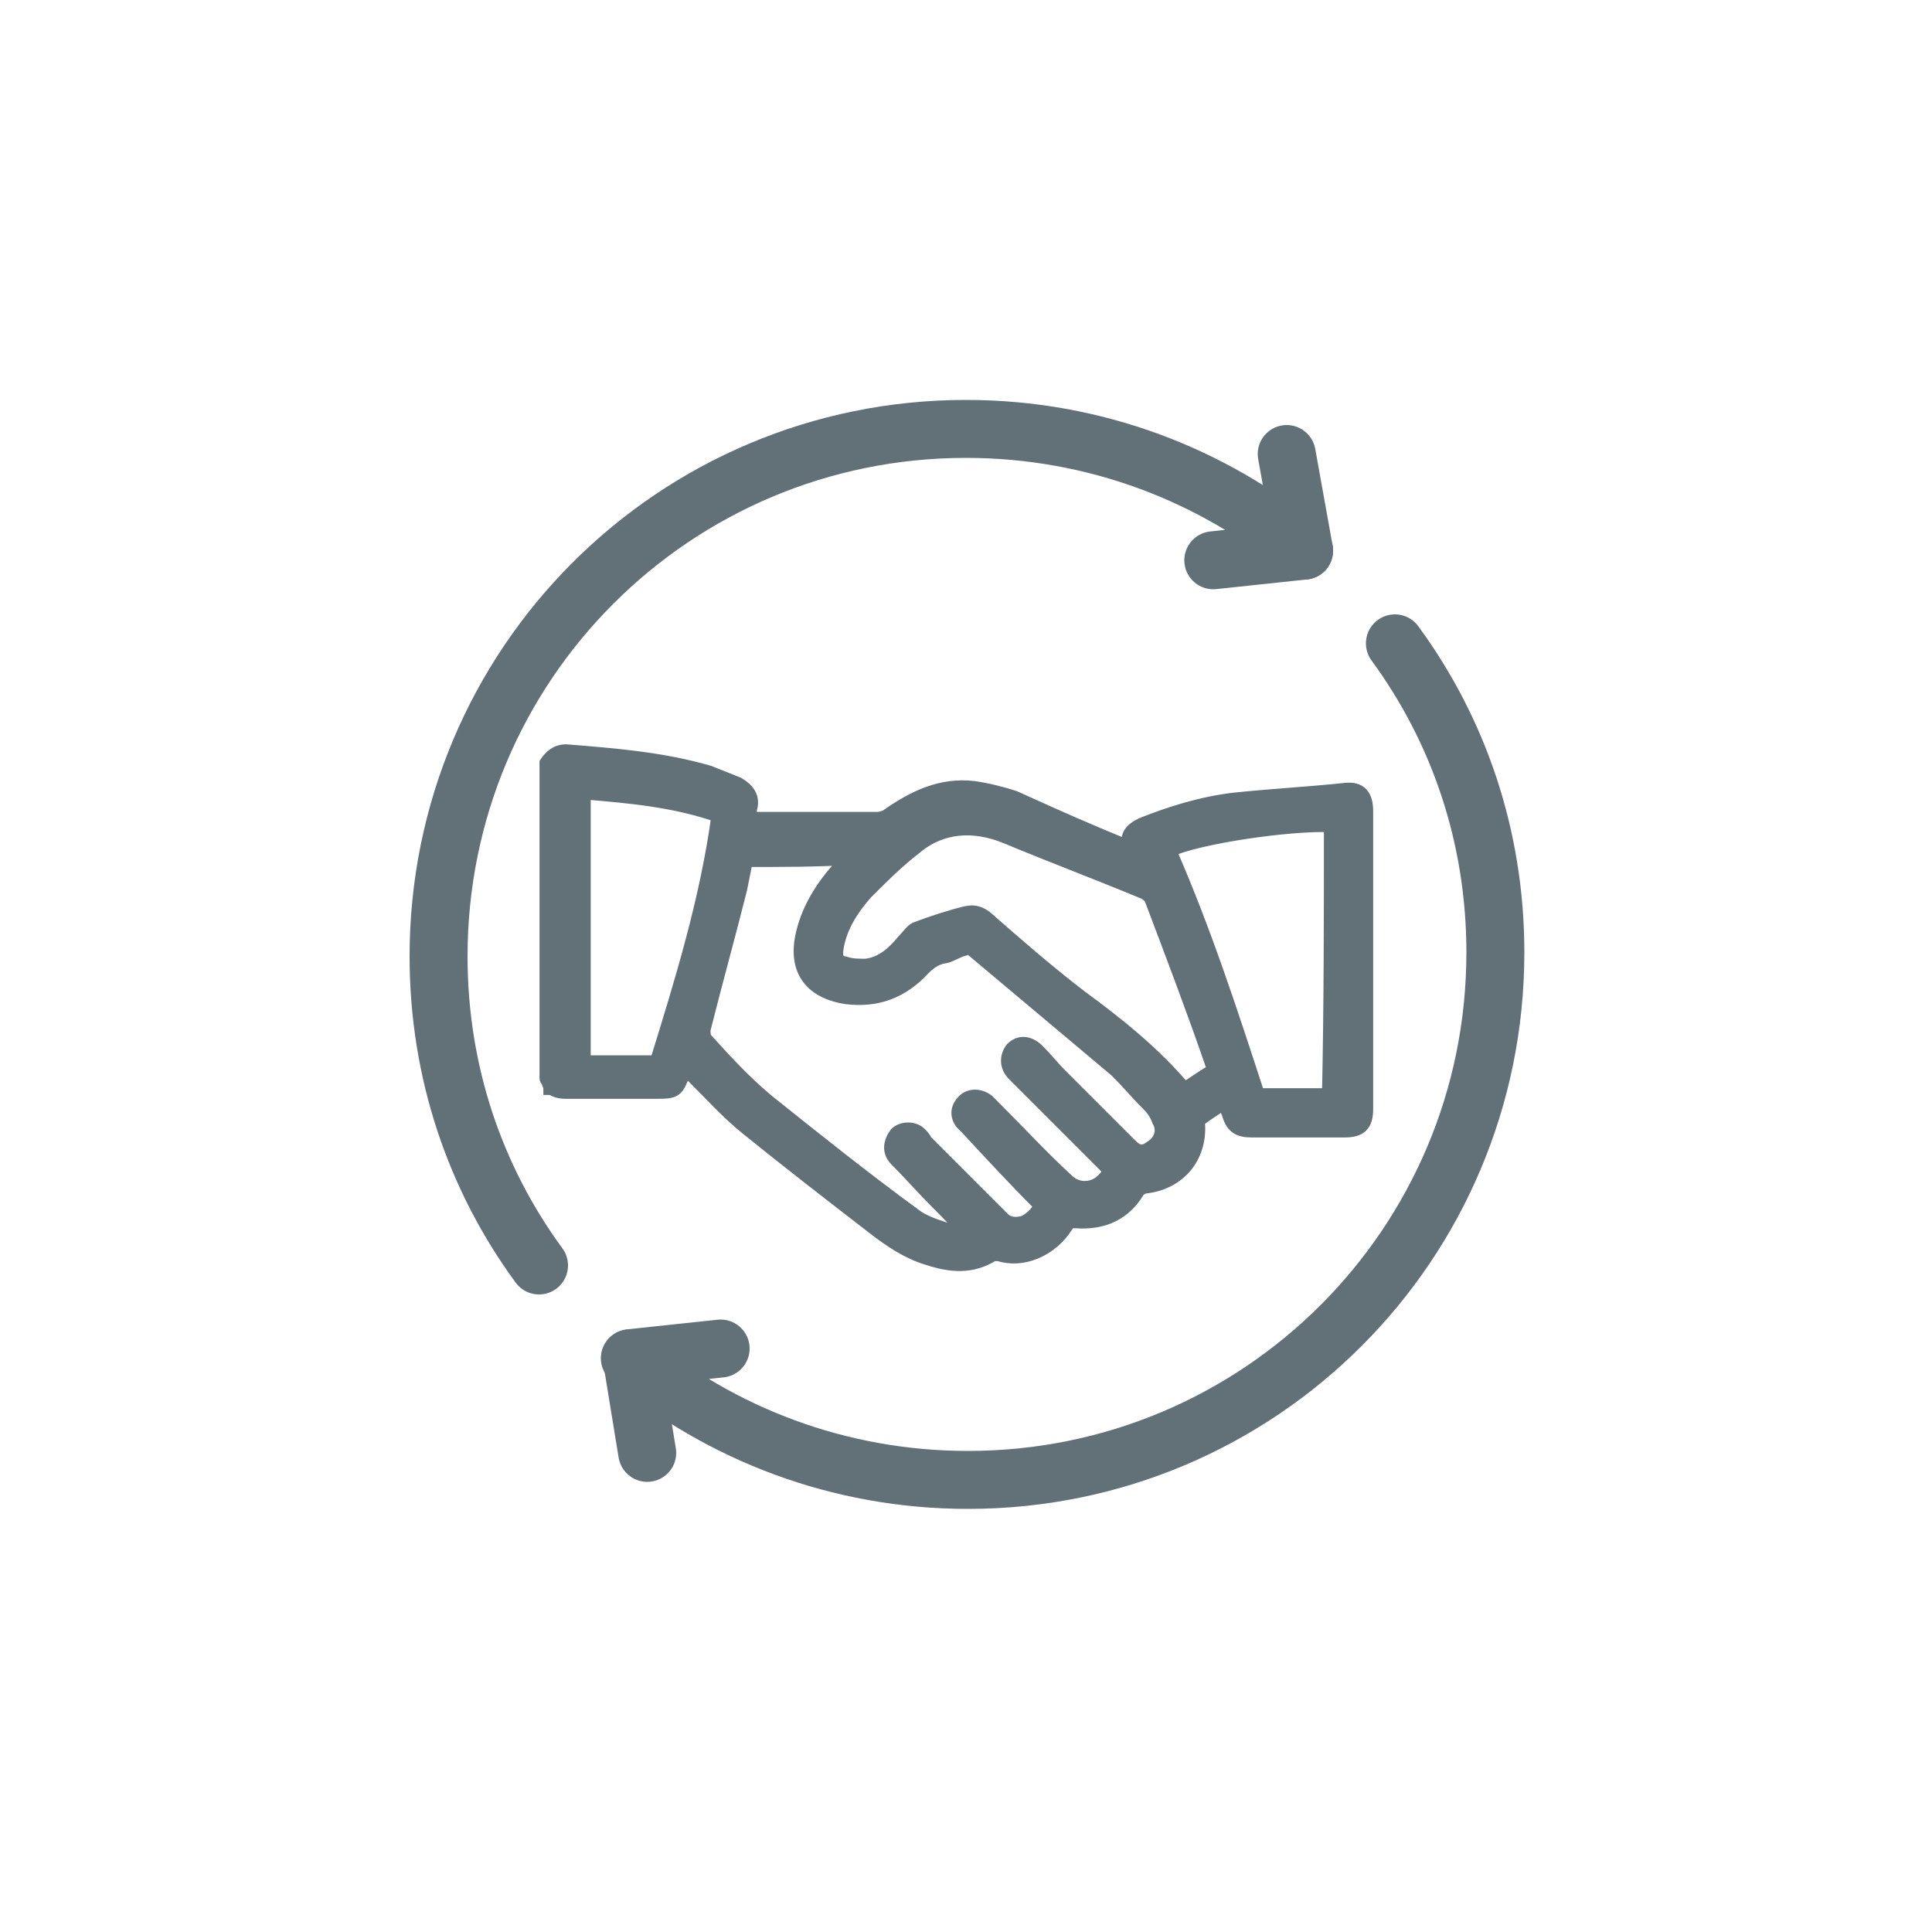
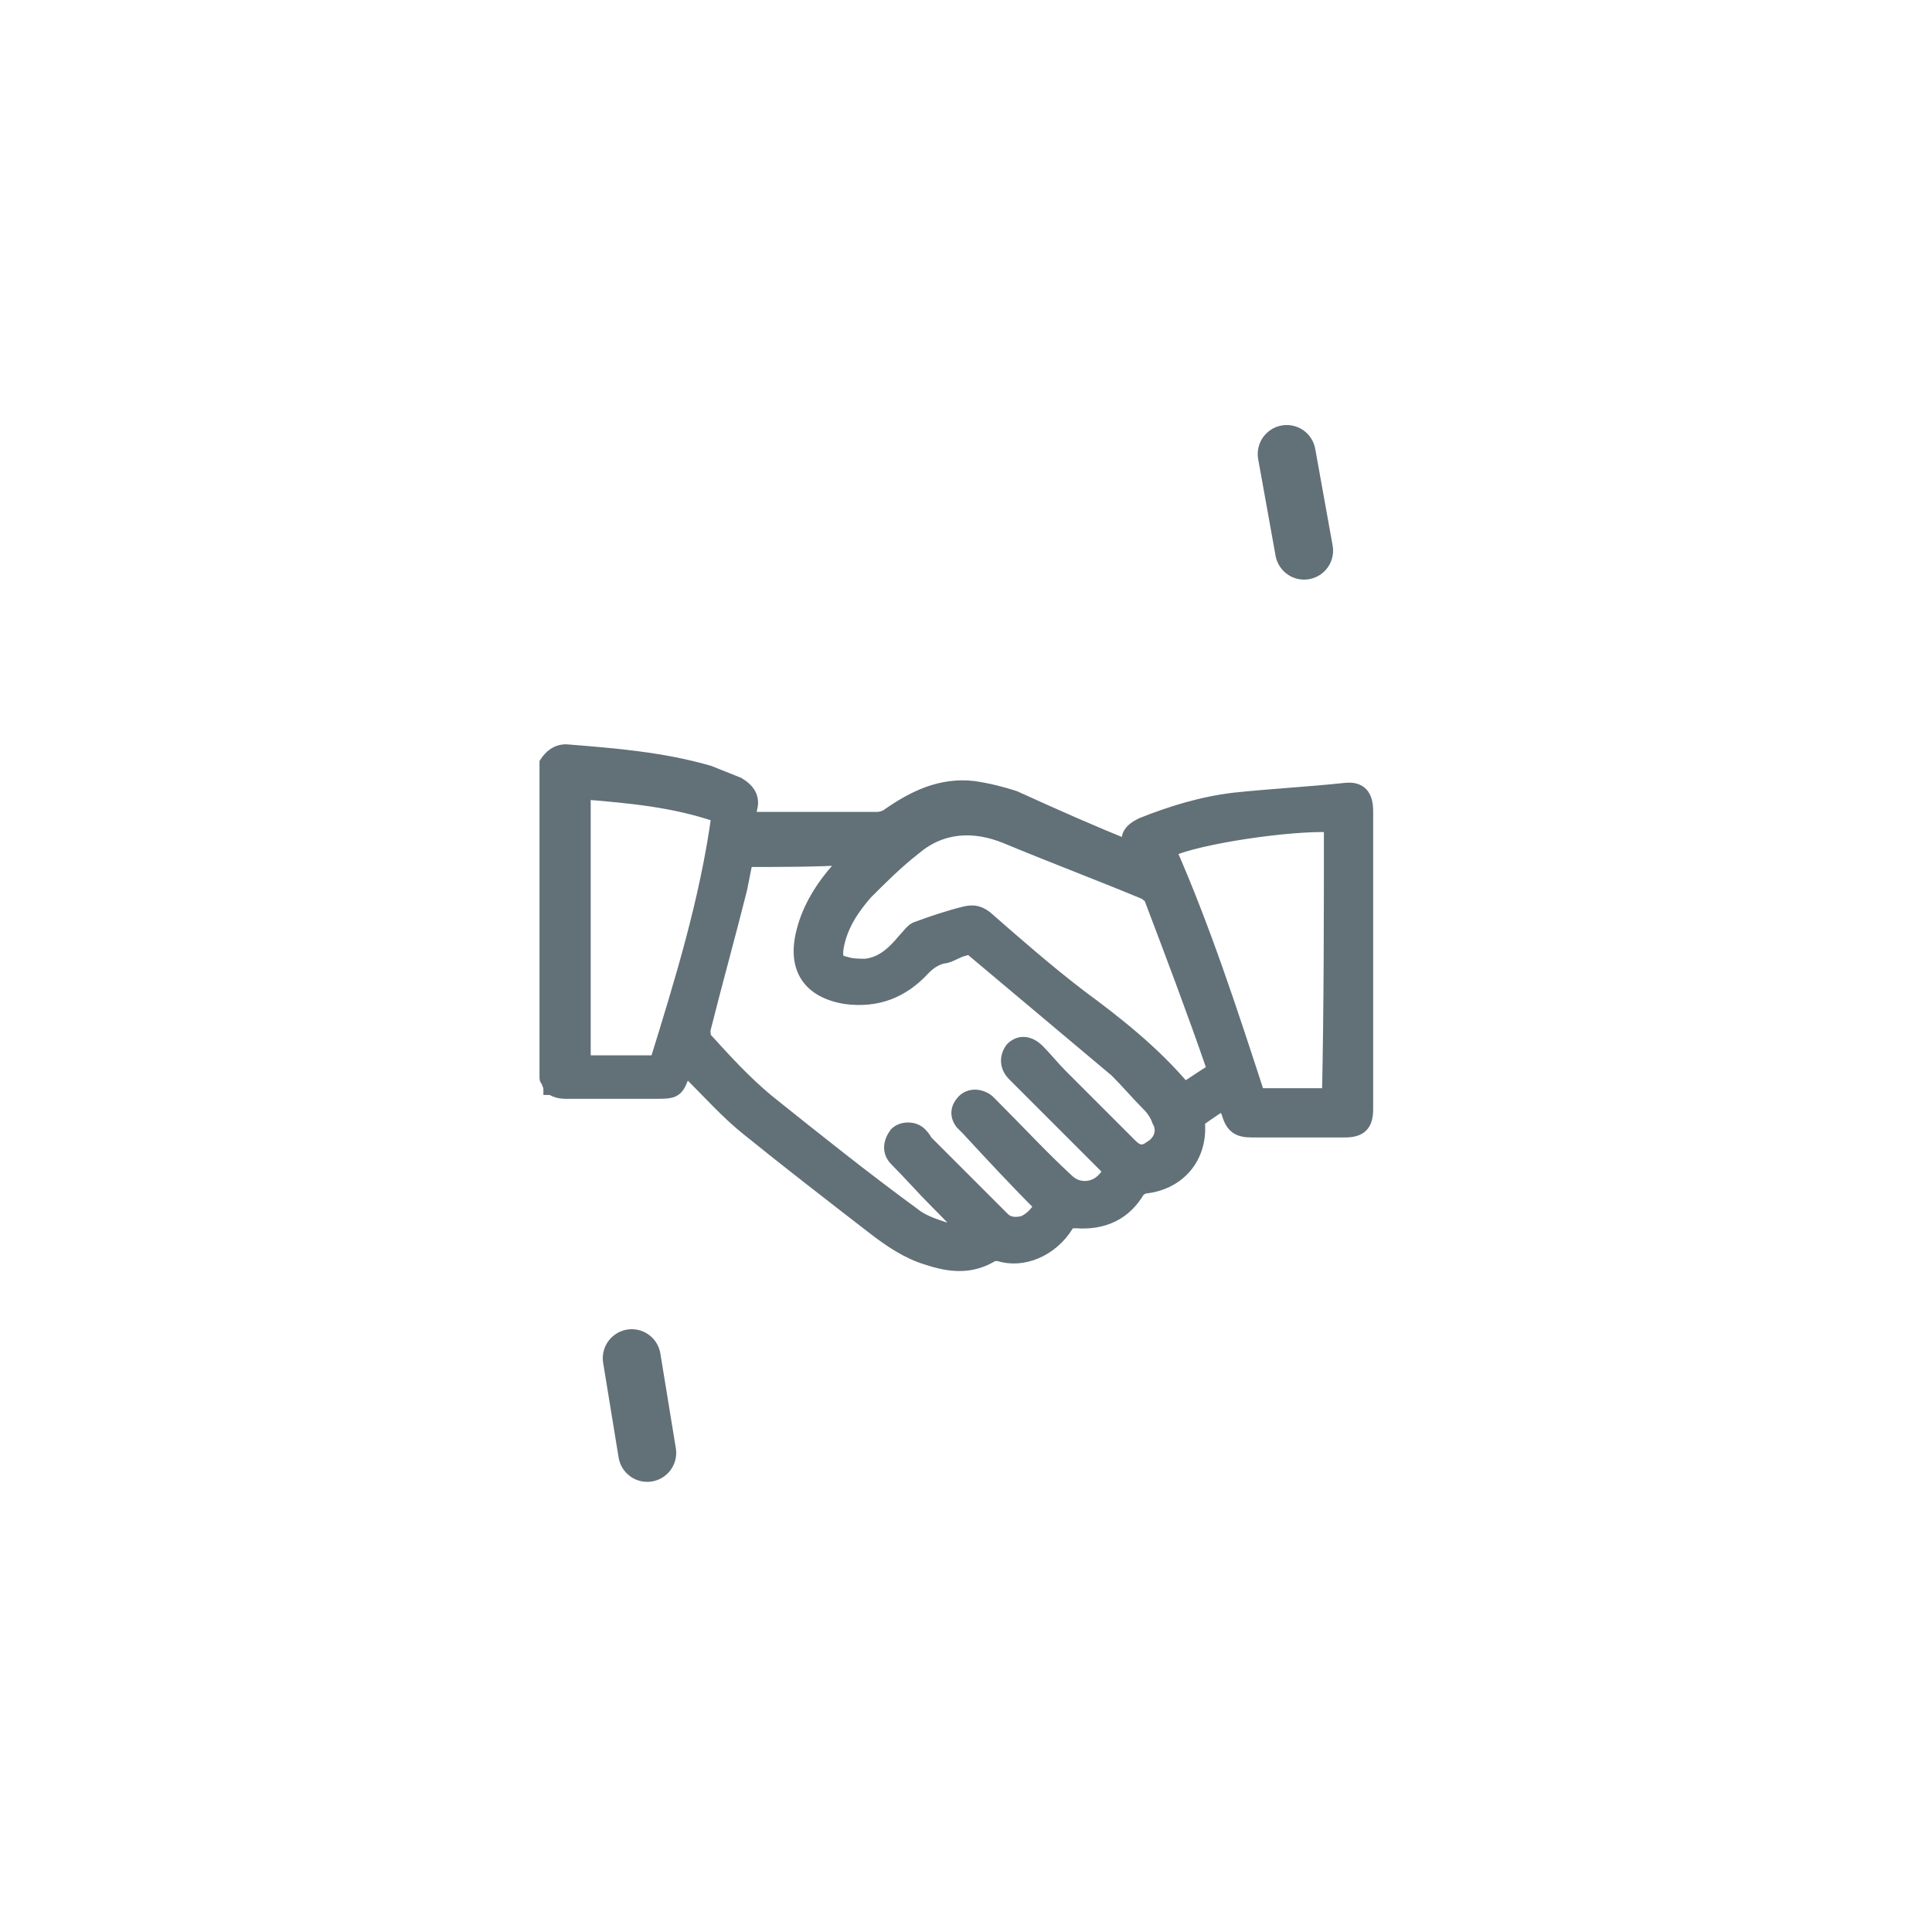
<svg xmlns="http://www.w3.org/2000/svg" version="1.1" id="Слой_1" x="0px" y="0px" viewBox="0 0 100 100" style="enable-background:new 0 0 100 100;" xml:space="preserve">
  <style type="text/css"> .st0{fill:#F4F4F4;} .st1{clip-path:url(#SVGID_00000069364906168357224200000001271169874865575303_);} .st2{fill:#009177;} .st3{fill:none;stroke:#009177;stroke-miterlimit:10;} .st4{clip-path:url(#SVGID_00000168823567447940020260000005517958907635683725_);} .st5{fill:none;stroke:#009177;stroke-linecap:round;stroke-linejoin:round;stroke-miterlimit:10;} .st6{fill:none;stroke:#009177;stroke-width:0.194;stroke-miterlimit:10;} .st7{fill:#EC1C24;} .st8{fill:none;stroke:#009177;stroke-width:1.091;stroke-linecap:round;stroke-linejoin:round;} .st9{fill:none;stroke:#009177;stroke-width:0.157;stroke-miterlimit:10;} .st10{fill:none;stroke:#009177;stroke-width:0.242;stroke-miterlimit:10;} .st11{fill:#009177;stroke:#009177;stroke-width:0.5;} .st12{fill:#009177;stroke:#009177;stroke-width:0.25;} .st13{fill:#009177;stroke:#009177;stroke-width:0.184;} .st14{fill:none;stroke:#009177;stroke-width:1.465;stroke-miterlimit:10;} .st15{fill:none;stroke:#009177;stroke-width:2.647;stroke-miterlimit:10;} .st16{fill:none;stroke:#009177;stroke-width:1.312;} .st17{fill:#009177;stroke:#009177;stroke-width:0.452;} .st18{fill:none;stroke:#009177;stroke-width:2.416;stroke-miterlimit:10;} .st19{fill:none;stroke:#009177;stroke-width:4.364;stroke-miterlimit:10;} .st20{fill:none;stroke:#009177;stroke-width:1.45;} .st21{opacity:0.69;} .st22{clip-path:url(#SVGID_00000180352295619996461930000007871850247351810441_);fill:#FFFFFF;} .st23{fill:#008296;} .st24{fill:none;stroke:#009177;stroke-width:0.496;} .st25{clip-path:url(#SVGID_00000038409756233047530450000012039067082664518829_);fill:#FFFFFF;} .st26{clip-path:url(#SVGID_00000005233818414944479770000003714046350957921690_);fill:#FFFFFF;} .st27{fill:#D71D24;} .st28{fill:none;stroke:#009177;stroke-linecap:round;stroke-linejoin:round;} .st29{fill:none;stroke:#009177;stroke-linecap:round;stroke-linejoin:round;stroke-dasharray:0.47,1.879;} .st30{fill:none;stroke:#009177;stroke-linecap:round;stroke-linejoin:round;stroke-dasharray:0.478,1.911;} .st31{fill:none;stroke:#009177;stroke-width:1.188;stroke-linecap:round;stroke-linejoin:round;stroke-miterlimit:10;} .st32{clip-path:url(#SVGID_00000049906593628479204540000012129278115826463396_);} .st33{clip-path:url(#SVGID_00000117670121346839994710000001133111402387880613_);} .st34{clip-path:url(#SVGID_00000170273602651376875280000007376256157356095639_);} .st35{fill:none;stroke:#009177;stroke-width:1.25;stroke-linecap:round;stroke-linejoin:round;stroke-miterlimit:10;} .st36{fill:none;stroke:#000000;stroke-width:12;stroke-linecap:round;stroke-linejoin:round;stroke-miterlimit:10;} .st37{fill:none;stroke:#000000;stroke-width:11;stroke-miterlimit:10;} .st38{clip-path:url(#SVGID_00000089552522405412951560000016273005750895132075_);} .st39{fill:#009177;stroke:#009177;stroke-width:0.25;stroke-miterlimit:10;} .st40{fill:#FFFFFF;} .st41{clip-path:url(#SVGID_00000031899560060202304520000013286211697841698220_);} .st42{fill:#009177;stroke:#009177;stroke-width:0.75;} .st43{fill:#009177;stroke:#009177;stroke-width:0.513;stroke-miterlimit:10;} .st44{fill:#009177;stroke:#009177;stroke-width:0.508;stroke-miterlimit:10;} .st45{fill:#009177;stroke:#009177;stroke-width:0.467;stroke-miterlimit:10;} .st46{fill:#010101;} .st47{fill:#555555;} .st48{fill:#282828;} .st49{fill:#858585;} .st50{fill:#DBDCDC;} .st51{fill:#009540;} .st52{opacity:0.34;} .st53{fill:#FFFFFB;} .st54{fill:#FEFEFA;} .st55{fill:#FDFDF9;} .st56{fill:#FCFCF8;} .st57{fill:#FBFBF7;} .st58{fill:#FAFAF6;} .st59{fill:#F9F9F5;} .st60{fill:#F8F8F4;} .st61{fill:#F7F7F3;} .st62{fill:#F6F6F2;} .st63{fill:#F5F5F1;} .st64{fill:#F4F4F0;} .st65{fill:#F3F3EF;} .st66{fill:#F2F2EE;} .st67{fill:#F1F1ED;} .st68{fill:#F0F0EC;} .st69{fill:#EFEFEB;} .st70{fill:#EEEEEB;} .st71{fill:#EDEDEA;} .st72{fill:#ECECE9;} .st73{fill:#EBEBE8;} .st74{fill:#EAEAE7;} .st75{fill:#E9E9E6;} .st76{fill:#E8E8E5;} .st77{fill:#E7E7E4;} .st78{fill:#E6E6E3;} .st79{fill:#E5E5E2;} .st80{fill:#E4E4E1;} .st81{fill:#E3E3E0;} .st82{fill:#E2E2DF;} .st83{fill:#E1E1DE;} .st84{fill:#E0E0DD;} .st85{fill:#DFDFDC;} .st86{fill:#DEDEDB;} .st87{fill:#DDDDDA;} .st88{fill:#DCDCD9;} .st89{fill:#DBDBD8;} .st90{fill:#DADAD7;} .st91{fill:#D9D9D6;} .st92{fill:#D8D8D5;} .st93{fill:#D7D7D4;} .st94{fill:#D6D6D3;} .st95{fill:#D5D5D2;} .st96{fill:#D4D4D1;} .st97{fill:#D3D3D0;} .st98{fill:#D2D2CF;} .st99{fill:#D1D1CE;} .st100{fill:#D0D0CD;} .st101{fill:#CFCFCC;} .st102{fill:#CECECB;} .st103{fill:#CDCDCB;} .st104{fill:#CCCCCA;} .st105{fill:#CBCBC9;} .st106{fill:#CACAC8;} .st107{fill:#C9C9C7;} .st108{fill:#C8C8C6;} .st109{fill:#C7C7C5;} .st110{fill:#C6C6C4;} .st111{fill:#C5C5C3;} .st112{fill:#C4C4C2;} .st113{fill:#C3C3C1;} .st114{fill:#C2C2C0;} .st115{fill:#C1C1BF;} .st116{fill:#C0C0BE;} .st117{fill:#BFBFBD;} .st118{fill:#BEBEBC;} .st119{fill:#BDBDBB;} .st120{fill:#BCBCBA;} .st121{fill:#BBBBB9;} .st122{fill:#BABAB8;} .st123{fill:#B9B9B7;} .st124{fill:#B8B8B6;} .st125{fill:#B7B7B5;} .st126{fill:#B6B6B4;} .st127{fill:#B5B5B3;} .st128{fill:#B4B4B2;} .st129{fill:#B3B3B1;} .st130{fill:#B2B2B0;} .st131{fill:#B1B1AF;} .st132{fill:#B0B0AE;} .st133{fill:#AFAFAD;} .st134{fill:#AEAEAC;} .st135{fill:#ADADAB;} .st136{fill:#ACACAB;} .st137{fill:#ABABAA;} .st138{fill:#AAAAA9;} .st139{fill:#A9A9A8;} .st140{fill:#A8A8A7;} .st141{fill:#A7A7A6;} .st142{fill:#A6A6A5;} .st143{fill:#A5A5A4;} .st144{fill:#A4A4A3;} .st145{fill:#A3A3A2;} .st146{fill:#A2A2A1;} .st147{fill:#A1A1A0;} .st148{fill:#A0A09F;} .st149{fill:#9F9F9E;} .st150{fill:#9E9E9D;} .st151{fill:#9D9D9C;} .st152{fill:#9C9C9B;} .st153{fill:#9B9B9A;} .st154{fill:#9A9A99;} .st155{fill:#999998;} .st156{fill:#989897;} .st157{fill:#979796;} .st158{fill:#969695;} .st159{fill:#959594;} .st160{fill:#949493;} .st161{fill:#939392;} .st162{fill:#929291;} .st163{fill:#919190;} .st164{fill:#90908F;} .st165{fill:#8F8F8E;} .st166{fill:#8E8E8D;} .st167{fill:#8D8D8C;} .st168{fill:#8C8C8B;} .st169{fill:#8B8B8B;} .st170{fill:#8A8A8A;} .st171{fill:#898989;} .st172{fill:#888888;} .st173{fill:#878787;} .st174{fill:#868686;} .st175{fill:#848484;} .st176{fill:#838383;} .st177{fill:#828282;} .st178{fill:#818181;} .st179{fill:#808080;} .st180{fill:#7F7F7F;} .st181{fill:#7E7E7E;} .st182{fill:#7D7D7D;} .st183{fill:#7C7C7C;} .st184{fill:#7B7B7B;} .st185{opacity:0.56;} .st186{display:none;} .st187{display:inline;fill:#CCCCCC;} .st188{clip-path:url(#SVGID_00000178891054958151321400000001218489415779778709_);} .st189{clip-path:url(#SVGID_00000116208347275016764200000013643810158530656958_);} .st190{clip-path:url(#SVGID_00000093886863189581377500000018365097316935083402_);} .st191{clip-path:url(#SVGID_00000141437907663671649230000003382675521991932330_);} .st192{clip-path:url(#SVGID_00000010280610448979447880000001213969208834733753_);} .st193{clip-path:url(#SVGID_00000082368425911981148480000017425193393297589646_);} .st194{clip-path:url(#SVGID_00000116937866591750164860000010972733963336922529_);} .st195{clip-path:url(#SVGID_00000024001418458088323210000009628168631920952729_);} .st196{clip-path:url(#SVGID_00000097479246591290035160000012226636247723027841_);} .st197{clip-path:url(#SVGID_00000059291124975809558480000017898772008224896642_);} .st198{clip-path:url(#SVGID_00000153668466952143731550000011831714789407308720_);} .st199{clip-path:url(#SVGID_00000096046367145940817860000004833878566130713784_);} .st200{clip-path:url(#SVGID_00000047037089921792820540000015020262581312568481_);} .st201{clip-path:url(#SVGID_00000132088324841953020670000011122959430449688244_);} .st202{clip-path:url(#SVGID_00000133514137729291638430000009531024961616452022_);} .st203{clip-path:url(#SVGID_00000168819272480041223710000010487983725991773106_);} .st204{clip-path:url(#SVGID_00000029752593705966057290000007574646902332240063_);} .st205{clip-path:url(#SVGID_00000097501885312479753810000008833756153184954265_);} .st206{clip-path:url(#SVGID_00000176733651934935703310000003316996812948671928_);} .st207{clip-path:url(#SVGID_00000160894786799619682340000017296805962990797748_);} .st208{clip-path:url(#SVGID_00000151526598917763525520000013571996353752753814_);} .st209{clip-path:url(#SVGID_00000067937836921414753760000012374965343650114990_);} .st210{clip-path:url(#SVGID_00000059295321949578436150000004636320464734936240_);} .st211{clip-path:url(#SVGID_00000000187928425916995560000004654653109776985481_);} .st212{clip-path:url(#SVGID_00000143584791362903420540000001410833337584809877_);} .st213{clip-path:url(#SVGID_00000052105997657458836300000008902870488268626836_);} .st214{clip-path:url(#SVGID_00000178176917522512921610000005782486084466267038_);} .st215{clip-path:url(#SVGID_00000105410368509647565040000008804139479353839007_);} .st216{clip-path:url(#SVGID_00000073680878101750431110000010034144307929894817_);} .st217{clip-path:url(#SVGID_00000067215544894108149500000008260953365276926599_);} .st218{clip-path:url(#SVGID_00000029007356727105601400000001607883701844730555_);} .st219{clip-path:url(#SVGID_00000059272036003669206910000010806982250743274140_);} .st220{clip-path:url(#SVGID_00000102505891374490348430000007710459806468239550_);} .st221{clip-path:url(#SVGID_00000076584630116702412870000012222330505470945438_);} .st222{clip-path:url(#SVGID_00000017498387578098985090000008207046894896061342_);} .st223{clip-path:url(#SVGID_00000114791365794214903250000009550098340685816979_);} .st224{clip-path:url(#SVGID_00000059994798979212094210000004363089681553494943_);} .st225{clip-path:url(#SVGID_00000042723317548575408550000007736043399609454270_);} .st226{clip-path:url(#SVGID_00000078016428727969085710000000537602194168754614_);} .st227{clip-path:url(#SVGID_00000153679797793621010680000017650507695163027895_);} .st228{clip-path:url(#SVGID_00000072997946299138838700000015287152688794600331_);} .st229{clip-path:url(#SVGID_00000098928433713661350640000012432281404194841787_);} .st230{clip-path:url(#SVGID_00000019667886400584410810000001211091912883774858_);} .st231{clip-path:url(#SVGID_00000003077562930331908170000001778114898099029436_);} .st232{clip-path:url(#SVGID_00000178891054958151321400000001218489415779778709_);fill-rule:evenodd;clip-rule:evenodd;} .st233{clip-path:url(#SVGID_00000030480173968459456040000012228095686913259700_);} .st234{clip-path:url(#SVGID_00000011735424570433587170000016001423134305808275_);} .st235{clip-path:url(#SVGID_00000162341590199385671840000002469571400411841172_);} .st236{clip-path:url(#SVGID_00000054266889249971007830000004454402170087447225_);} .st237{clip-path:url(#SVGID_00000036947320614553354780000005071939144390514850_);} .st238{clip-path:url(#SVGID_00000106107088759544565810000012371842784902992782_);} .st239{clip-path:url(#SVGID_00000119111703954202913620000015331231625163180440_);} .st240{clip-path:url(#SVGID_00000073721954678340058880000011428631724924273825_);} .st241{clip-path:url(#SVGID_00000134239954700326105690000000166597822494316221_);} .st242{clip-path:url(#SVGID_00000183946193298339139530000005685538627568602033_);} .st243{clip-path:url(#SVGID_00000152947536446421366890000017424452998749371819_);} .st244{clip-path:url(#SVGID_00000132784911401956679040000004589554651558941884_);} .st245{clip-path:url(#SVGID_00000145021896753452059910000015751983296242928816_);} .st246{clip-path:url(#SVGID_00000096766408933896638590000014370647023428073391_);} .st247{clip-path:url(#SVGID_00000110472198530553636930000015429268885274291876_);} .st248{clip-path:url(#SVGID_00000013909894967794610850000005188702594677693845_);} .st249{clip-path:url(#SVGID_00000109729452164191266550000003780963038779789465_);} .st250{clip-path:url(#SVGID_00000003078075046539702990000007235720245681172666_);} .st251{clip-path:url(#SVGID_00000052105410556873560640000001192040537189133199_);} .st252{clip-path:url(#SVGID_00000132785739290451031200000000113093561234018957_);} .st253{clip-path:url(#SVGID_00000004547062482740037650000007716635393641216440_);} .st254{clip-path:url(#SVGID_00000141428570778310420070000003224013495513851567_);} .st255{clip-path:url(#SVGID_00000086668417910612396380000012899034617842070194_);} .st256{clip-path:url(#SVGID_00000089554272375019294690000015918471562381202836_);} .st257{clip-path:url(#SVGID_00000078750795134693723510000005405134487506371766_);} .st258{clip-path:url(#SVGID_00000018924219519653322230000009241706571469130662_);} .st259{clip-path:url(#SVGID_00000088111797702666588630000004160497731982411656_);} .st260{clip-path:url(#SVGID_00000124160060544726682170000002359976453258969998_);} .st261{clip-path:url(#SVGID_00000090294692430215205280000010362415090817305746_);} .st262{clip-path:url(#SVGID_00000181773419646707524660000007988969711220251812_);} .st263{clip-path:url(#SVGID_00000164499327939713055050000003342135072182656181_);} .st264{clip-path:url(#SVGID_00000000186393672634425160000011983952462160890260_);} .st265{clip-path:url(#SVGID_00000040532460308451671360000017088088519996511933_);} .st266{clip-path:url(#SVGID_00000049204533674255124980000003072206596490980262_);} .st267{clip-path:url(#SVGID_00000000198550260659248790000012908330718772927112_);} .st268{clip-path:url(#SVGID_00000087383119011143220860000013817202032716743611_);} .st269{clip-path:url(#SVGID_00000001644062566014669690000002197543129664352389_);} .st270{clip-path:url(#SVGID_00000121971460861318040650000007223818365194259340_);} .st271{clip-path:url(#SVGID_00000105411965627403387070000018411973218019857068_);} .st272{clip-path:url(#SVGID_00000127031550845718111830000007171773218491364241_);} .st273{clip-path:url(#SVGID_00000163795081500322146150000013438925173323285652_);} .st274{clip-path:url(#SVGID_00000001659766217610115560000004566283836960592301_);} .st275{clip-path:url(#SVGID_00000050650841136621868860000013328372587631278232_);} .st276{clip-path:url(#SVGID_00000093855507028379927880000013936270638393780102_);} .st277{clip-path:url(#SVGID_00000073709545412898813290000008184196932748286865_);} .st278{clip-path:url(#SVGID_00000106850950145973612850000014298224702366082182_);} .st279{clip-path:url(#SVGID_00000087407488058088126780000016637994714212378514_);} .st280{clip-path:url(#SVGID_00000090280286588206725890000003209782178142381715_);} .st281{clip-path:url(#SVGID_00000142870358215683997190000013801192847857108905_);} .st282{clip-path:url(#SVGID_00000071529216219180070920000015876262970253930671_);} .st283{clip-path:url(#SVGID_00000004510386319044662830000008266343722349196730_);} .st284{clip-path:url(#SVGID_00000031194722569506389980000014743423158013869974_);} .st285{clip-path:url(#SVGID_00000005964829305001849920000015308657632018779823_);} .st286{clip-path:url(#SVGID_00000109738038344732756720000012387525977956892073_);} .st287{clip-path:url(#SVGID_00000145034104375478216500000005181809546148298638_);} .st288{clip-path:url(#SVGID_00000036220681374414852060000012384311860842367637_);} .st289{clip-path:url(#SVGID_00000034796869538157131790000003874515398598998684_);} .st290{clip-path:url(#SVGID_00000173125737932246909780000012510837416566312101_);} .st291{clip-path:url(#SVGID_00000010280928326872210450000017829546112817771698_);} .st292{clip-path:url(#SVGID_00000049927653543592192290000009927274640944466321_);} .st293{clip-path:url(#SVGID_00000003787462641848544860000012983471750379935420_);} .st294{clip-path:url(#SVGID_00000088121909090756128970000012590322404743303820_);} .st295{clip-path:url(#SVGID_00000128481772800824327430000005381244002573784980_);} .st296{clip-path:url(#SVGID_00000129903144545342320710000015094238540336292524_);} .st297{clip-path:url(#SVGID_00000030474117912665484420000017298958628504507820_);} .st298{clip-path:url(#SVGID_00000120531794140453421820000015965995966374953876_);} .st299{clip-path:url(#SVGID_00000047772591047959637360000006814751473717150118_);} .st300{clip-path:url(#SVGID_00000137128873357829125840000018360121719471453082_);} .st301{clip-path:url(#SVGID_00000078750795134693723510000005405134487506371766_);fill-rule:evenodd;clip-rule:evenodd;} .st302{clip-path:url(#SVGID_00000039832484182220491500000008142799718332353450_);} .st303{clip-path:url(#SVGID_00000117644082825977440120000012654140952562352027_);} .st304{clip-path:url(#SVGID_00000001625597306368808070000008319713866894649013_);} .st305{clip-path:url(#SVGID_00000015343806647698479450000017842455999970464912_);} .st306{clip-path:url(#SVGID_00000052804829988929483360000015381082526622271108_);} .st307{clip-path:url(#SVGID_00000157284533162077043450000003569417676131732392_);} .st308{clip-path:url(#SVGID_00000024700314784801280200000016164464454027601822_);} .st309{clip-path:url(#SVGID_00000049935962001173299300000013152723074011102606_);} .st310{clip-path:url(#SVGID_00000152980720719493578280000005209869414694126742_);} .st311{clip-path:url(#SVGID_00000116217930203372969730000010776774932055885225_);} .st312{clip-path:url(#SVGID_00000039093900222785564970000006018459715369550219_);} .st313{clip-path:url(#SVGID_00000031926072019500451950000001861365867279496881_);} .st314{clip-path:url(#SVGID_00000034796358698987862630000015492610024314853052_);} .st315{clip-path:url(#SVGID_00000036963034934199624290000018307215619188981638_);} .st316{clip-path:url(#SVGID_00000082331175932316086160000016728238060483975061_);} .st317{clip-path:url(#SVGID_00000183211889977734898430000012955472199405651851_);} .st318{clip-path:url(#SVGID_00000145747126412019029450000013181246101367502763_);} .st319{clip-path:url(#SVGID_00000012443760508093540510000007125439958628758949_);} .st320{clip-path:url(#SVGID_00000148621720123398123250000010402934135305528753_);} .st321{clip-path:url(#SVGID_00000139256454694778665430000011707281799831394997_);} .st322{clip-path:url(#SVGID_00000163045718686735176380000012850024178493716407_);} .st323{clip-path:url(#SVGID_00000060710287236566364360000008753780379105466761_);} .st324{clip-path:url(#SVGID_00000160912766553822589180000013727708615064956036_);} .st325{clip-path:url(#SVGID_00000134944087481065308820000001333769366883719828_);} .st326{fill:none;stroke:#1B6D37;stroke-width:3;stroke-linecap:round;stroke-linejoin:round;stroke-miterlimit:10;} .st327{fill:none;stroke:#627078;stroke-width:3;stroke-linecap:round;stroke-linejoin:round;stroke-miterlimit:10;} .st328{fill:none;stroke:#FFFFFF;stroke-width:2;stroke-linecap:round;stroke-linejoin:round;stroke-miterlimit:10;} .st329{display:inline;fill:none;stroke:#009540;stroke-width:3;stroke-linecap:round;stroke-linejoin:round;stroke-miterlimit:10;} .st330{fill:#627078;} .st331{fill-rule:evenodd;clip-rule:evenodd;fill:#CCCCCC;} .st332{fill:#CCCCCC;} .st333{fill-rule:evenodd;clip-rule:evenodd;fill:#009540;} .st334{fill:none;stroke:#627078;stroke-width:2.921;stroke-linecap:round;stroke-linejoin:round;stroke-miterlimit:10;} .st335{fill:#627078;stroke:#627078;stroke-width:0.75;stroke-miterlimit:10;} </style>
  <image style="display:none;overflow:visible;" width="512" height="512" transform="matrix(0.111 0 0 0.111 21.611 21.138)"> </image>
  <g>
    <path class="st335" d="M58.5,43.9c-0.2-0.6,0-0.9,0.6-1.2c1.5-0.6,3.1-1.1,4.8-1.3c1.9-0.2,3.8-0.3,5.7-0.5 c0.8-0.1,1.1,0.3,1.1,1.1c0,5.1,0,10.3,0,15.4c0,0.8-0.3,1.1-1.1,1.1c-1.6,0-3.2,0-4.8,0c-0.7,0-1-0.2-1.2-0.9 c-0.1-0.2-0.1-0.3-0.2-0.6c-0.4,0.3-0.9,0.6-1.3,0.9c-0.1,0-0.1,0.2-0.1,0.3c0.1,1.7-1,3-2.7,3.2c-0.1,0-0.3,0.1-0.4,0.2 c-0.7,1.2-1.8,1.7-3.2,1.6c-0.3,0-0.4,0-0.5,0.2c-0.8,1.3-2.3,1.9-3.5,1.5c-0.1,0-0.2,0-0.3,0c-1.1,0.7-2.2,0.6-3.4,0.2 c-1-0.3-1.9-0.9-2.8-1.6c-2.2-1.7-4.4-3.4-6.5-5.1c-1-0.8-1.9-1.8-2.9-2.8c-0.1-0.1-0.2-0.2-0.3-0.3c-0.1,0.1-0.1,0.1-0.1,0.1 c-0.4,1.1-0.4,1.1-1.6,1.1c-1.5,0-3,0-4.5,0c-0.4,0-0.8-0.1-0.9-0.5c0-0.1-0.1-0.1-0.1-0.2c0-5.4,0-10.9,0-16.3 c0.2-0.3,0.5-0.6,1-0.6c2.5,0.2,5,0.4,7.4,1.1c0.5,0.2,1,0.4,1.5,0.6c0.5,0.3,0.8,0.7,0.6,1.3c0,0.1,0,0.3-0.1,0.5 c0.4,0,0.7,0,1.1,0c1.9,0,3.7,0,5.6,0c0.2,0,0.5-0.1,0.6-0.2c1.3-0.9,2.7-1.6,4.4-1.4c0.7,0.1,1.5,0.3,2.1,0.5 C54.7,42.3,56.5,43.1,58.5,43.9C58.5,43.9,58.5,43.9,58.5,43.9z M38.6,44.5c-0.1,0.5-0.2,1-0.3,1.5c-0.6,2.4-1.3,4.9-1.9,7.3 c0,0.1,0,0.4,0.1,0.5c1,1.1,2,2.2,3.2,3.2c2.5,2,5,4,7.6,5.9c0.5,0.4,1.2,0.6,1.8,0.8c0.3,0.1,0.6,0.1,0.9,0.1 c-0.5-0.6-1-1.1-1.5-1.6c-0.7-0.7-1.4-1.5-2.1-2.2c-0.4-0.4-0.3-0.9,0-1.3c0.3-0.3,0.9-0.3,1.2,0c0.1,0.1,0.2,0.2,0.3,0.4 c1.3,1.3,2.7,2.7,4,4c0.3,0.3,0.7,0.3,1.1,0.2c0.4-0.2,0.7-0.5,0.9-0.9c-1.3-1.3-2.6-2.7-3.8-4c-0.1-0.1-0.2-0.2-0.3-0.3 c-0.3-0.4-0.2-0.8,0.1-1.1c0.3-0.3,0.8-0.3,1.2,0c0.1,0.1,0.2,0.2,0.3,0.3c1.3,1.3,2.5,2.6,3.8,3.8c0.6,0.6,1.5,0.5,2-0.1 c0.2-0.2,0.3-0.4,0-0.7c-1.6-1.6-3.1-3.1-4.7-4.7c-0.4-0.4-0.4-0.9-0.1-1.3c0.4-0.4,0.9-0.3,1.3,0.1c0.4,0.4,0.8,0.9,1.2,1.3 c1.2,1.2,2.4,2.4,3.6,3.6c0.4,0.4,0.7,0.4,1.1,0.1c0.5-0.3,0.7-0.9,0.4-1.4c-0.1-0.3-0.3-0.6-0.5-0.8c-0.6-0.6-1.1-1.2-1.7-1.8 c-2.5-2.1-5-4.2-7.5-6.3c-0.1-0.1-0.3-0.1-0.4,0c-0.4,0.1-0.8,0.4-1.1,0.4c-0.4,0.1-0.7,0.3-1,0.6c-1.1,1.2-2.4,1.7-4,1.5 c-1.9-0.3-2.7-1.5-2.2-3.4c0.3-1.2,1-2.3,1.8-3.2c0.2-0.2,0.3-0.4,0.5-0.6C42.2,44.5,40.4,44.5,38.6,44.5z M61.3,56.4 c0.5-0.3,0.9-0.6,1.4-0.9c0.1-0.1,0.2-0.3,0.1-0.3c-1-2.9-2.1-5.8-3.2-8.7c0-0.1-0.2-0.2-0.3-0.3c-2.4-1-4.8-1.9-7.2-2.9 c-1.7-0.7-3.4-0.6-4.8,0.6c-0.9,0.7-1.7,1.5-2.5,2.3c-0.7,0.8-1.3,1.7-1.5,2.8c-0.1,0.6,0,0.8,0.5,0.9c0.3,0.1,0.7,0.1,1,0.1 c0.9-0.1,1.5-0.7,2-1.3c0.2-0.2,0.4-0.5,0.6-0.6c0.8-0.3,1.7-0.6,2.5-0.8c0.4-0.1,0.7-0.1,1.1,0.2c1.6,1.4,3.2,2.8,4.9,4.1 C57.8,53,59.7,54.5,61.3,56.4z M68.9,42.7c-2.1-0.1-6.9,0.6-8.4,1.3c1.8,4.1,3.2,8.4,4.6,12.7c1.3,0,2.5,0,3.7,0 C68.9,52.1,68.9,47.4,68.9,42.7z M37.2,42.2c-2.3-0.8-4.6-1-7-1.2c0,4.7,0,9.3,0,14c1.3,0,2.5,0,3.8,0 C35.3,50.8,36.6,46.6,37.2,42.2z" />
-     <path class="st335" d="M28.5,56.1c0,0.1,0.1,0.1,0.1,0.2c0,0-0.1,0-0.1,0C28.5,56.2,28.5,56.1,28.5,56.1z" />
+     <path class="st335" d="M28.5,56.1c0,0.1,0.1,0.1,0.1,0.2c0,0-0.1,0-0.1,0z" />
    <path class="st335" d="M58.5,43.9C58.5,43.9,58.5,43.9,58.5,43.9C58.4,43.9,58.5,43.9,58.5,43.9z" />
  </g>
  <g>
-     <path class="st327" d="M62.8,29l4.7-0.5c-4.7-3.9-10.8-6.3-17.5-6.3c-15.1,0-27.3,12.2-27.3,27.3c0,6,1.9,11.5,5.2,16" />
    <line class="st327" x1="66.6" y1="23.5" x2="67.5" y2="28.5" />
  </g>
  <g>
-     <path class="st327" d="M37.3,69.8l-4.7,0.5c4.7,3.9,10.8,6.3,17.5,6.3c15.1,0,27.3-12.2,27.3-27.3c0-6-1.9-11.5-5.2-16" />
    <line class="st327" x1="33.5" y1="75.2" x2="32.7" y2="70.3" />
  </g>
</svg>